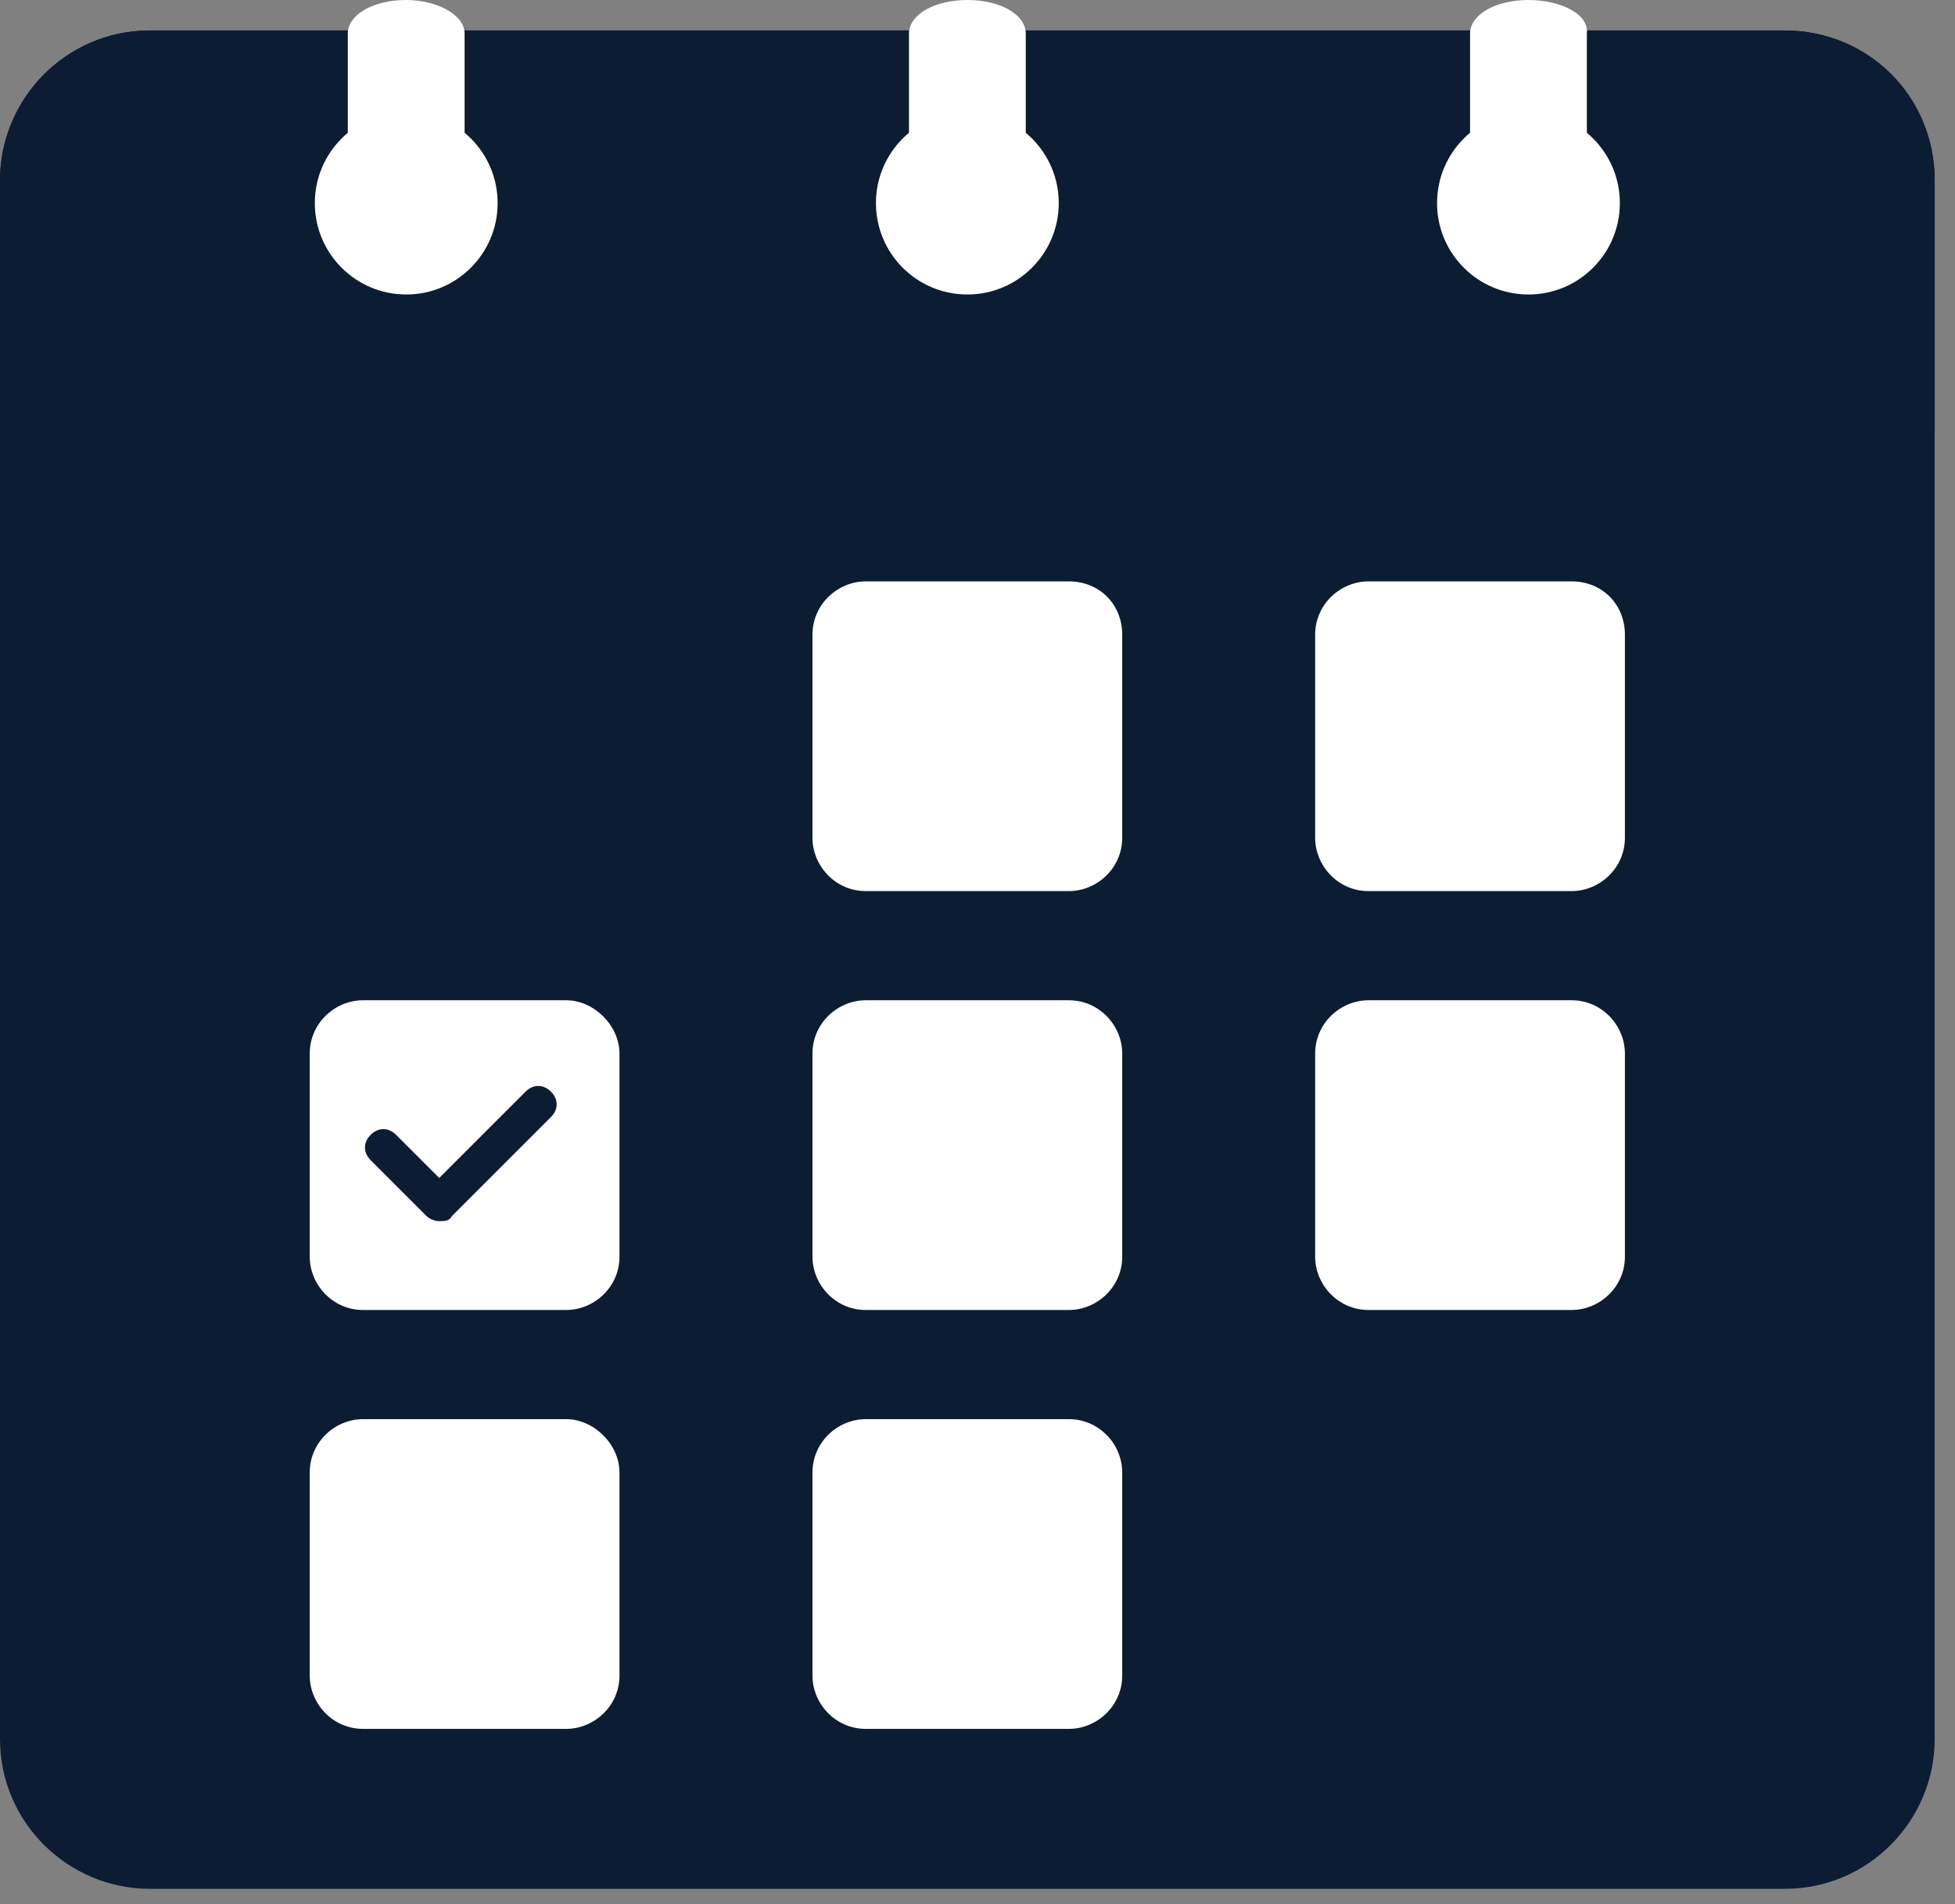
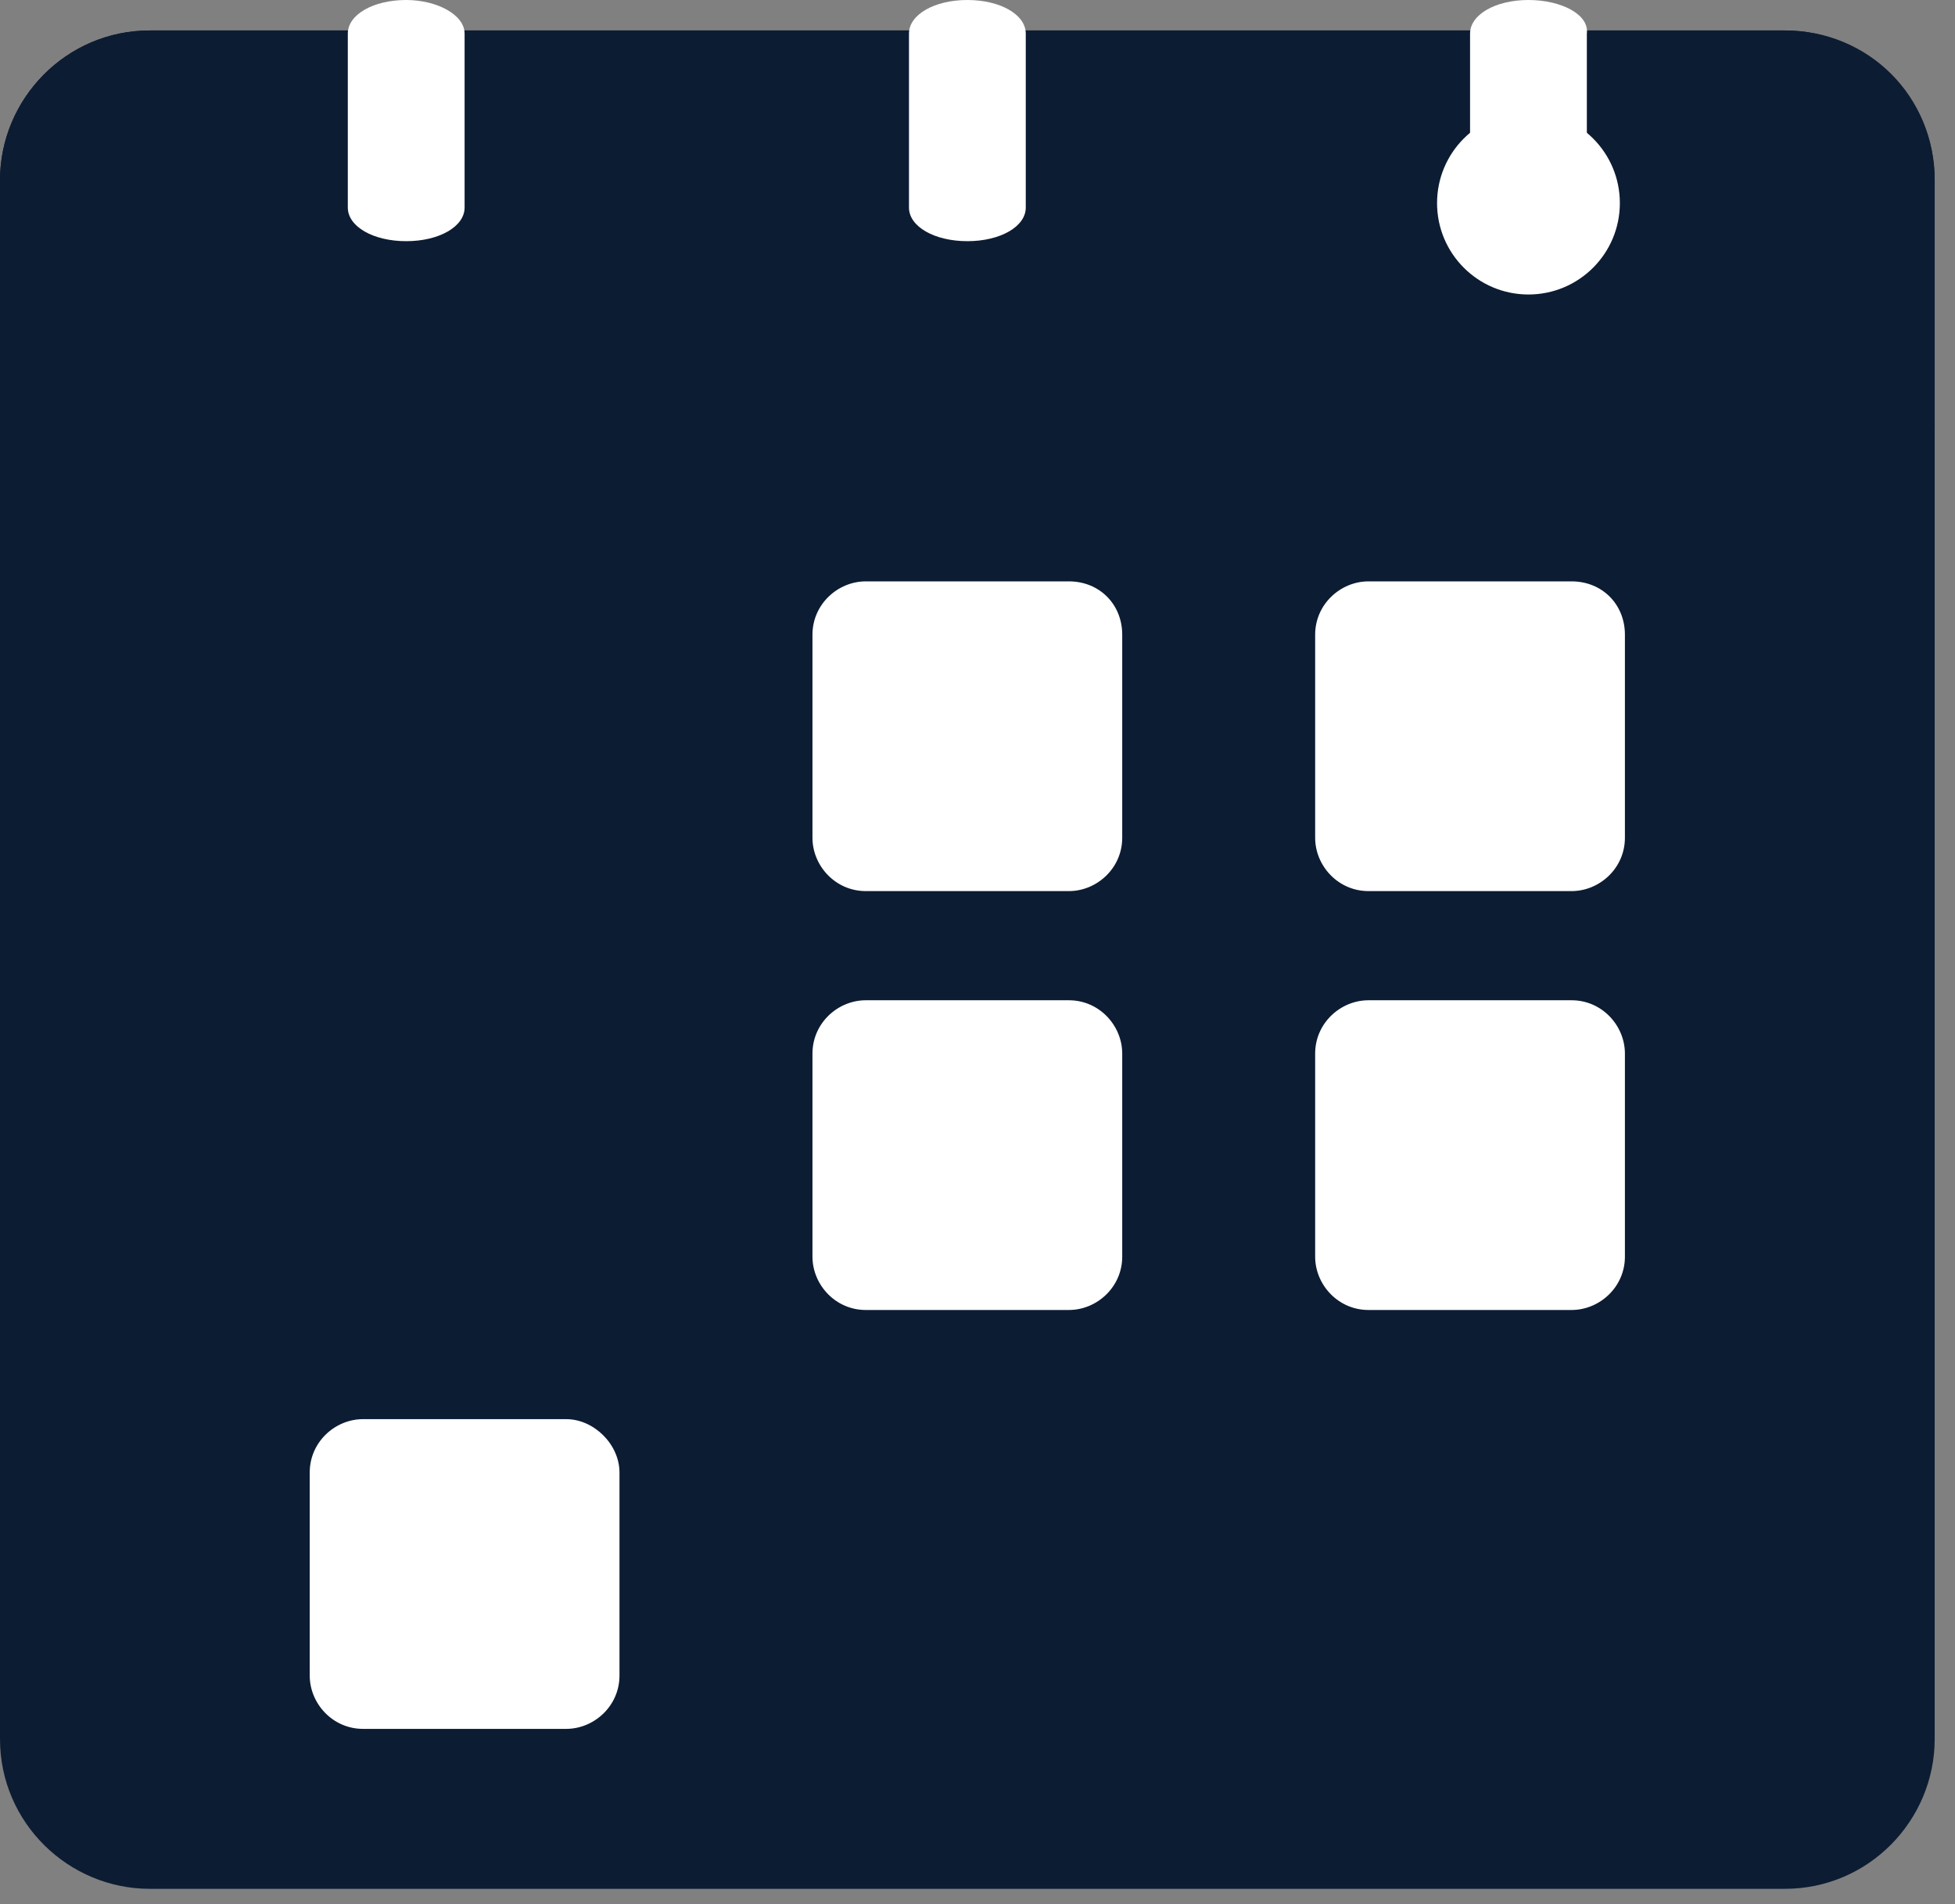
<svg xmlns="http://www.w3.org/2000/svg" width="77" height="75" viewBox="0 0 77 75" fill="none">
  <rect x="0" y="0" width="77" height="75" fill="#808080" stroke="none" />
  <path d="M70.3 1.2H5.9C2.6 1.2 0 3.9 0 7.1V68.5C0 71.8 2.7 74.4 5.9 74.4H70.3C73.6 74.4 76.2 71.7 76.2 68.5V7.1C76.2 3.8 73.6 1.2 70.3 1.2Z" fill="#0C1C33" />
  <path d="M76.2 16.9V7.1C76.2 3.8 73.5 1.2 70.3 1.2H5.9C2.6 1.2 0 3.9 0 7.1V16.9H76.2Z" fill="#0C1C33" />
  <path d="M15.999 0C14.699 0 13.699 0.576 13.699 1.324V8.176C13.699 8.924 14.699 9.5 15.999 9.5C17.299 9.5 18.299 8.924 18.299 8.176V1.324C18.299 0.576 17.199 0 15.999 0Z" fill="white" />
  <path d="M38.101 0C36.801 0 35.801 0.576 35.801 1.324V8.176C35.801 8.924 36.801 9.5 38.101 9.5C39.401 9.5 40.401 8.924 40.401 8.176V1.324C40.401 0.576 39.401 0 38.101 0Z" fill="white" />
  <path d="M60.2 0C58.9 0 57.9 0.576 57.9 1.324V8.176C57.9 8.924 58.9 9.5 60.2 9.5C61.5 9.5 62.5 8.924 62.5 8.176V1.324C62.6 0.576 61.5 0 60.2 0Z" fill="white" />
  <path d="M42.1 22.9H34.1C33 22.9 32 23.8 32 25V33C32 34.1 32.9 35.1 34.1 35.1H42.1C43.2 35.1 44.2 34.2 44.2 33V25C44.2 23.8 43.3 22.9 42.1 22.9Z" fill="white" />
  <path d="M61.899 22.9H53.899C52.799 22.9 51.799 23.8 51.799 25V33C51.799 34.1 52.699 35.1 53.899 35.1H61.899C62.999 35.1 63.999 34.2 63.999 33V25C63.999 23.8 63.099 22.9 61.899 22.9Z" fill="white" />
-   <path d="M22.299 39.4H14.299C13.199 39.4 12.199 40.3 12.199 41.5V49.5C12.199 50.6 13.099 51.6 14.299 51.6H22.299C23.399 51.6 24.399 50.7 24.399 49.5V41.5C24.399 40.4 23.399 39.4 22.299 39.4Z" fill="white" />
  <path d="M42.1 39.4H34.1C33 39.4 32 40.3 32 41.5V49.5C32 50.6 32.9 51.6 34.1 51.6H42.1C43.2 51.6 44.2 50.7 44.2 49.5V41.5C44.2 40.4 43.3 39.4 42.1 39.4Z" fill="white" />
  <path d="M61.899 39.4H53.899C52.799 39.4 51.799 40.3 51.799 41.5V49.5C51.799 50.6 52.699 51.6 53.899 51.6H61.899C62.999 51.6 63.999 50.7 63.999 49.5V41.5C63.999 40.4 63.099 39.4 61.899 39.4Z" fill="white" />
  <path d="M22.299 55.9H14.299C13.199 55.9 12.199 56.8 12.199 58V66C12.199 67.1 13.099 68.1 14.299 68.1H22.299C23.399 68.1 24.399 67.2 24.399 66V58C24.399 56.9 23.399 55.9 22.299 55.9Z" fill="white" />
-   <path d="M42.1 55.9H34.1C33 55.9 32 56.8 32 58V66C32 67.1 32.9 68.1 34.1 68.1H42.1C43.2 68.1 44.2 67.2 44.2 66V58C44.2 56.9 43.3 55.9 42.1 55.9Z" fill="white" />
  <path d="M17.3 48.1C17.1 48.1 16.9 48 16.8 47.9L14.6 45.7C14.3 45.4 14.3 45 14.6 44.7C14.9 44.4 15.3 44.4 15.6 44.7L17.3 46.4L20.7 43C21 42.7 21.4 42.7 21.7 43C22 43.3 22 43.7 21.7 44L17.8 47.9C17.7 48.1 17.5 48.1 17.3 48.1Z" fill="#0C1C33" />
  <path d="M60.2 11.6C62.188 11.6 63.8 9.989 63.8 8C63.8 6.012 62.188 4.4 60.2 4.4C58.211 4.4 56.6 6.012 56.6 8C56.6 9.989 58.211 11.6 60.2 11.6Z" fill="white" />
-   <path d="M38.1 11.6C40.088 11.6 41.7 9.989 41.7 8C41.7 6.012 40.088 4.4 38.1 4.4C36.112 4.4 34.5 6.012 34.5 8C34.5 9.989 36.112 11.6 38.1 11.6Z" fill="white" />
-   <path d="M16 11.6C17.989 11.6 19.6 9.989 19.6 8C19.6 6.012 17.989 4.4 16 4.4C14.012 4.4 12.4 6.012 12.4 8C12.4 9.989 14.012 11.6 16 11.6Z" fill="white" />
</svg>